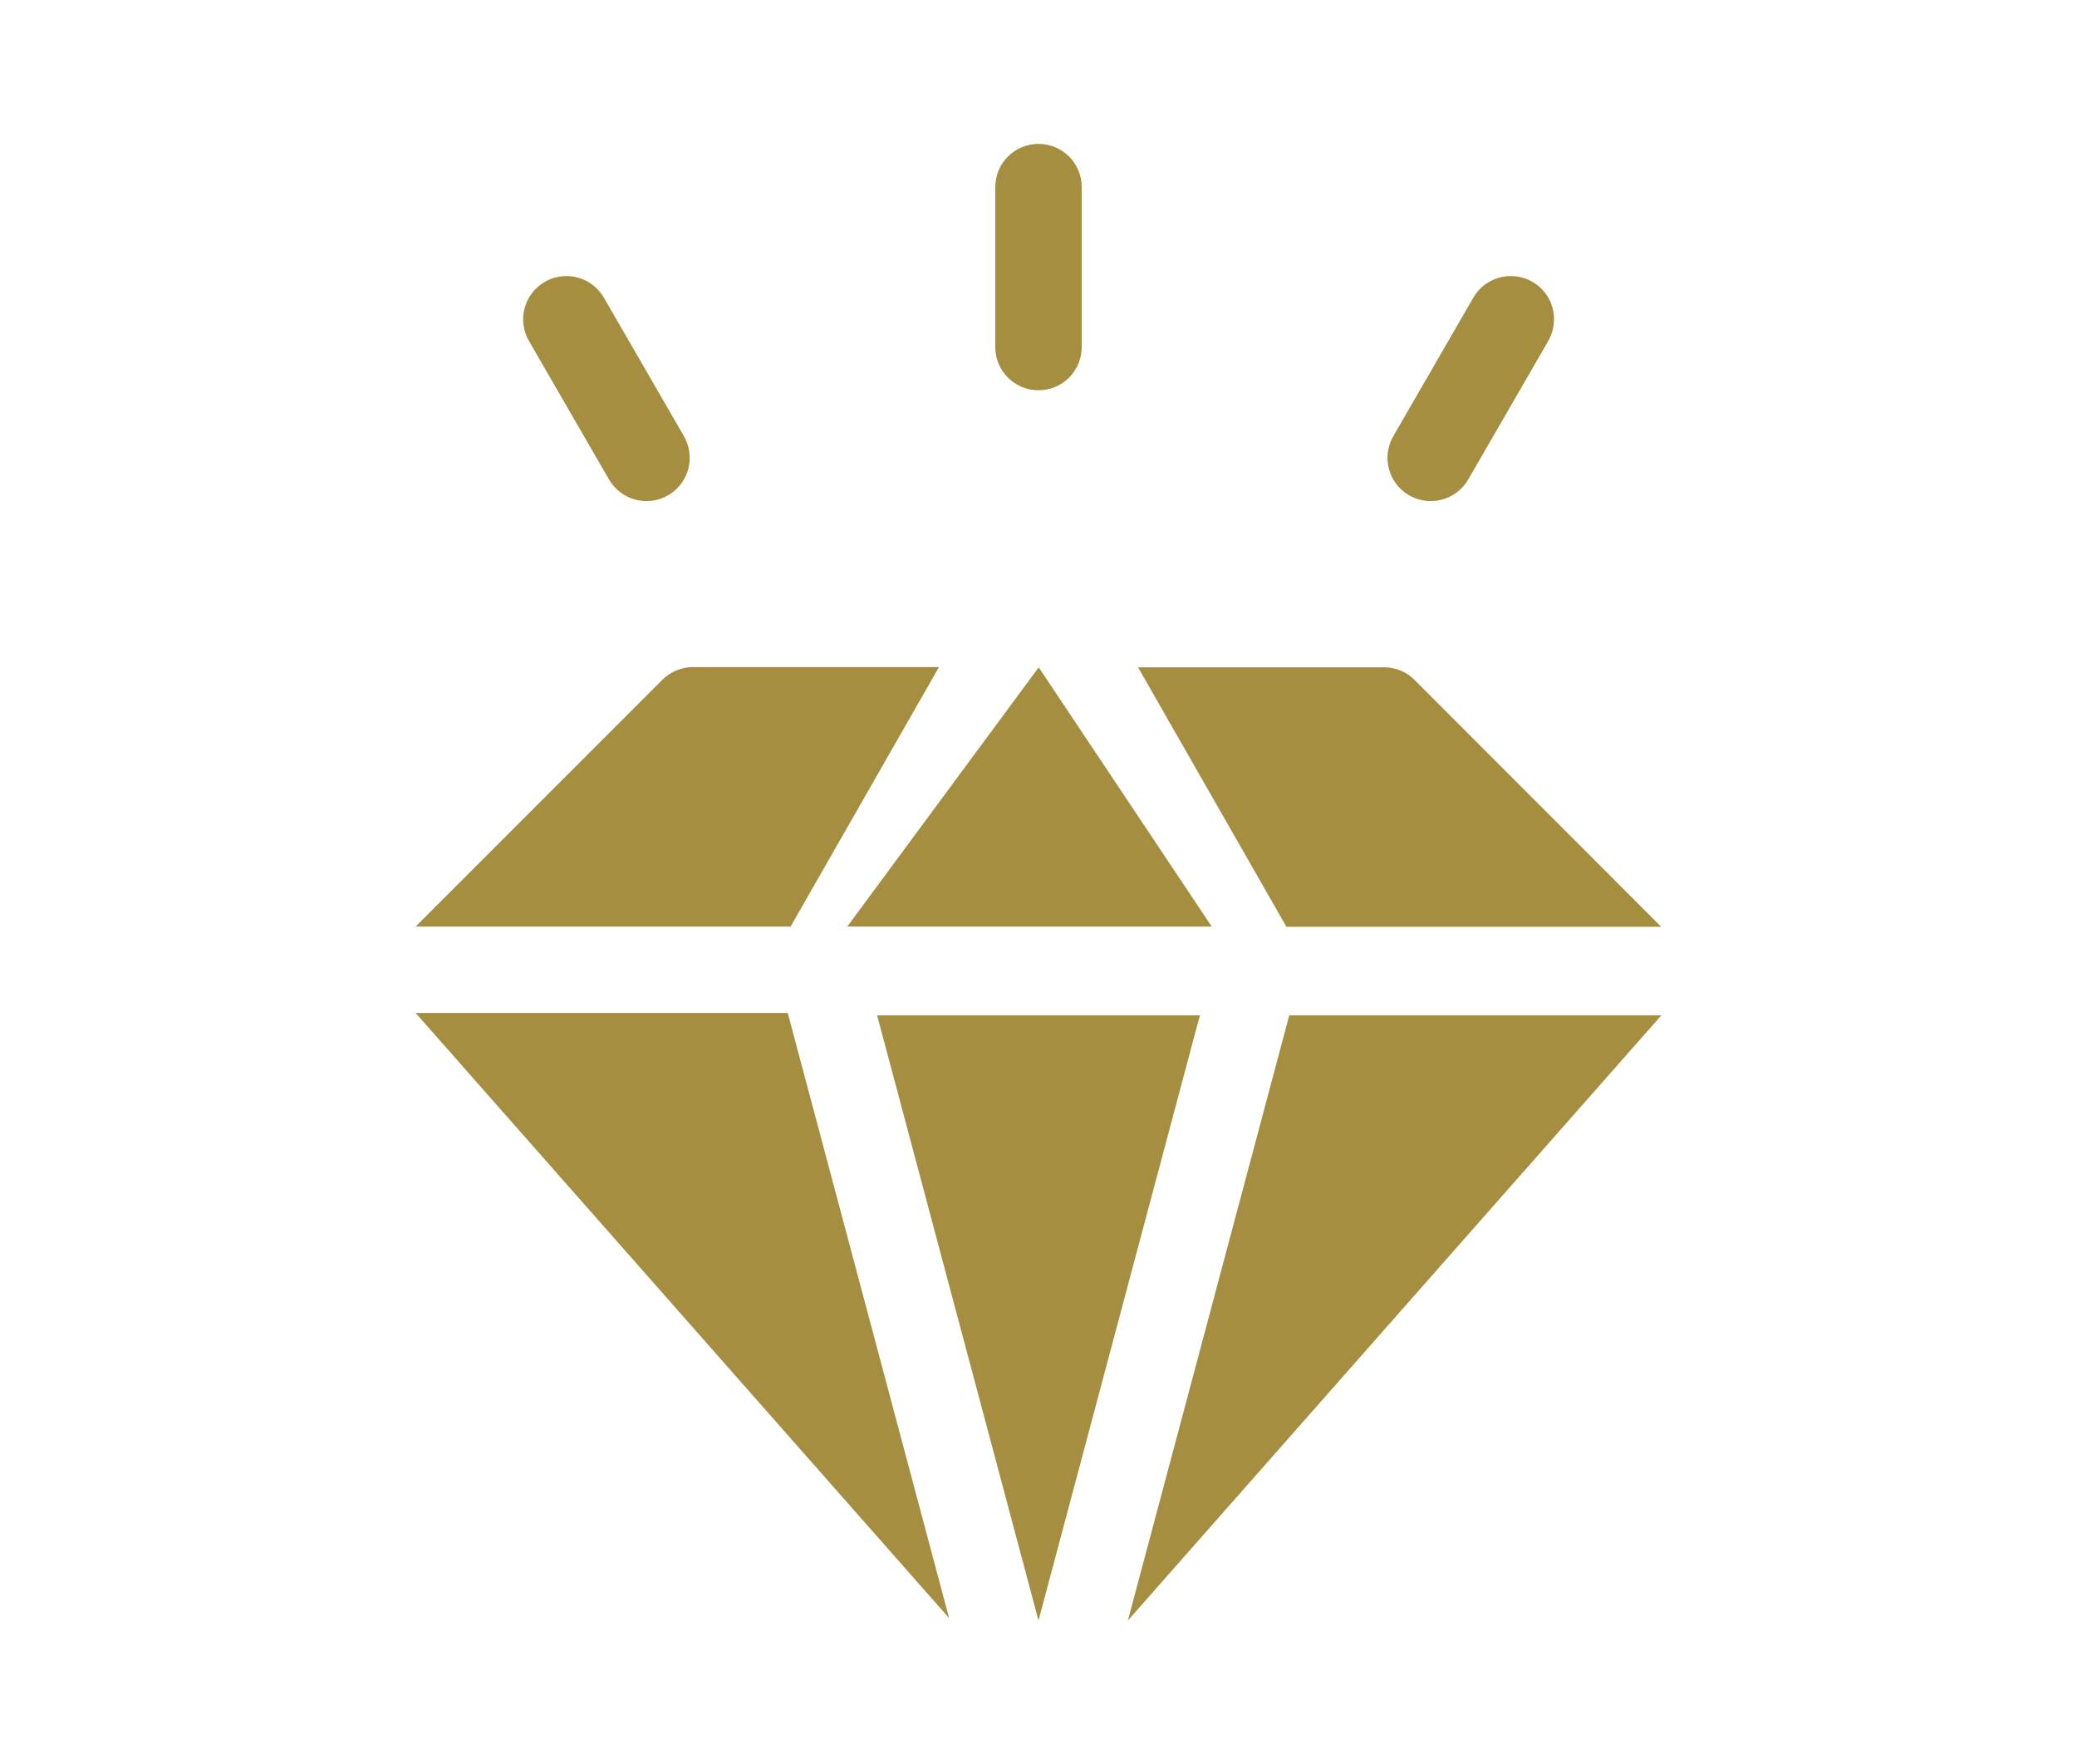
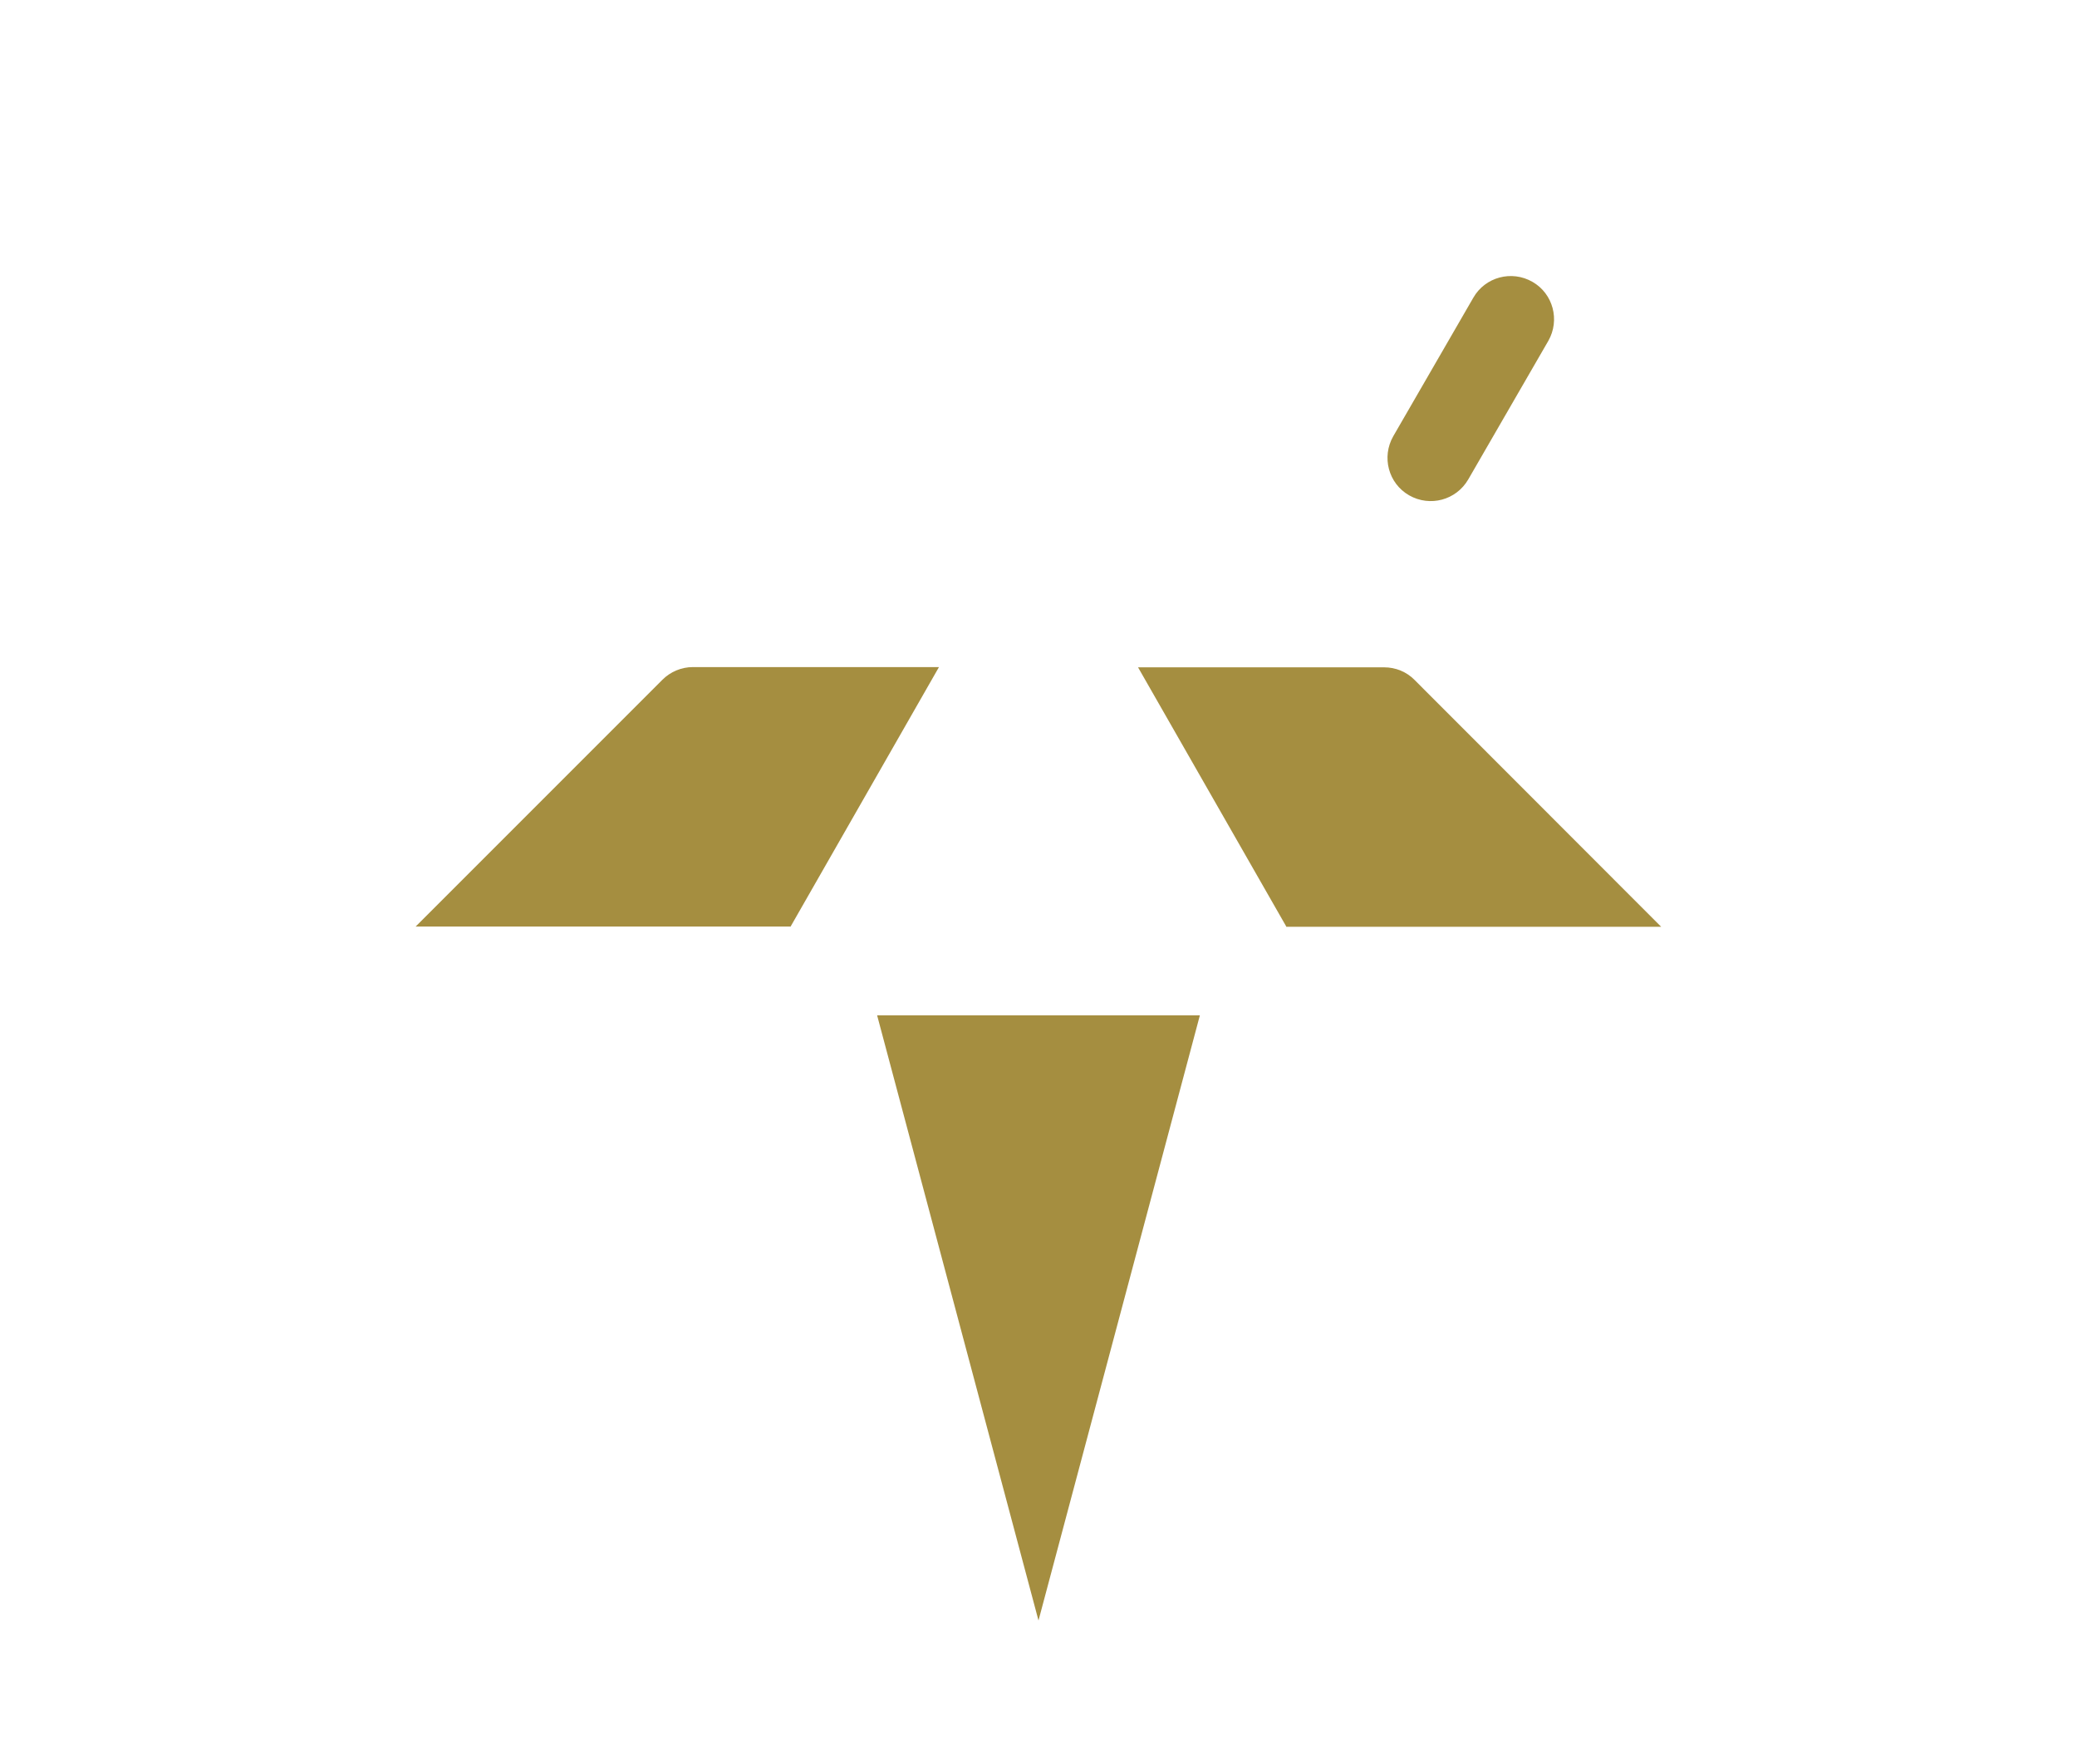
<svg xmlns="http://www.w3.org/2000/svg" width="166" height="141" viewBox="0 0 166 141" fill="none">
-   <path d="M62.959 80.95L75.857 129.311L33.218 80.95H62.959Z" fill="#A58E40" />
  <path d="M63.213 74.045H33.218L52.938 54.325C53.581 53.681 54.461 53.309 55.375 53.309H75.045L63.196 74.028L63.213 74.045Z" fill="#A58E40" />
-   <path d="M96.846 74.046H67.715L83.017 53.328L96.846 74.046Z" fill="#A58E40" />
-   <path d="M95.898 81.139L83 129.5L70.102 81.139H95.882H95.898Z" fill="#A58E40" />
+   <path d="M95.898 81.139L83 129.5L70.102 81.139H95.882Z" fill="#A58E40" />
  <path d="M102.805 74.046L90.956 53.328H110.625C111.539 53.328 112.42 53.683 113.063 54.343L132.766 74.063H102.771L102.805 74.046Z" fill="#A58E40" />
-   <path d="M103.042 81.139H132.783L90.144 129.5L103.042 81.139Z" fill="#A58E40" />
-   <path d="M83 31.186C81.087 31.186 79.547 29.646 79.547 27.733V14.953C79.547 13.04 81.087 11.5 83 11.5C84.913 11.5 86.453 13.04 86.453 14.953V27.733C86.453 29.646 84.913 31.186 83 31.186Z" fill="#A58E40" />
-   <path d="M48.672 38.314L42.273 27.244C41.325 25.585 41.884 23.486 43.543 22.521C45.202 21.573 47.301 22.132 48.266 23.791L54.664 34.861C55.612 36.52 55.053 38.619 53.395 39.584C51.753 40.531 49.637 39.973 48.672 38.314Z" fill="#A58E40" />
  <path d="M112.623 39.584C110.964 38.636 110.406 36.52 111.353 34.861L117.752 23.791C118.7 22.132 120.816 21.573 122.475 22.521C124.133 23.469 124.692 25.585 123.744 27.244L117.346 38.314C116.381 39.973 114.282 40.531 112.623 39.584Z" fill="#A58E40" />
</svg>